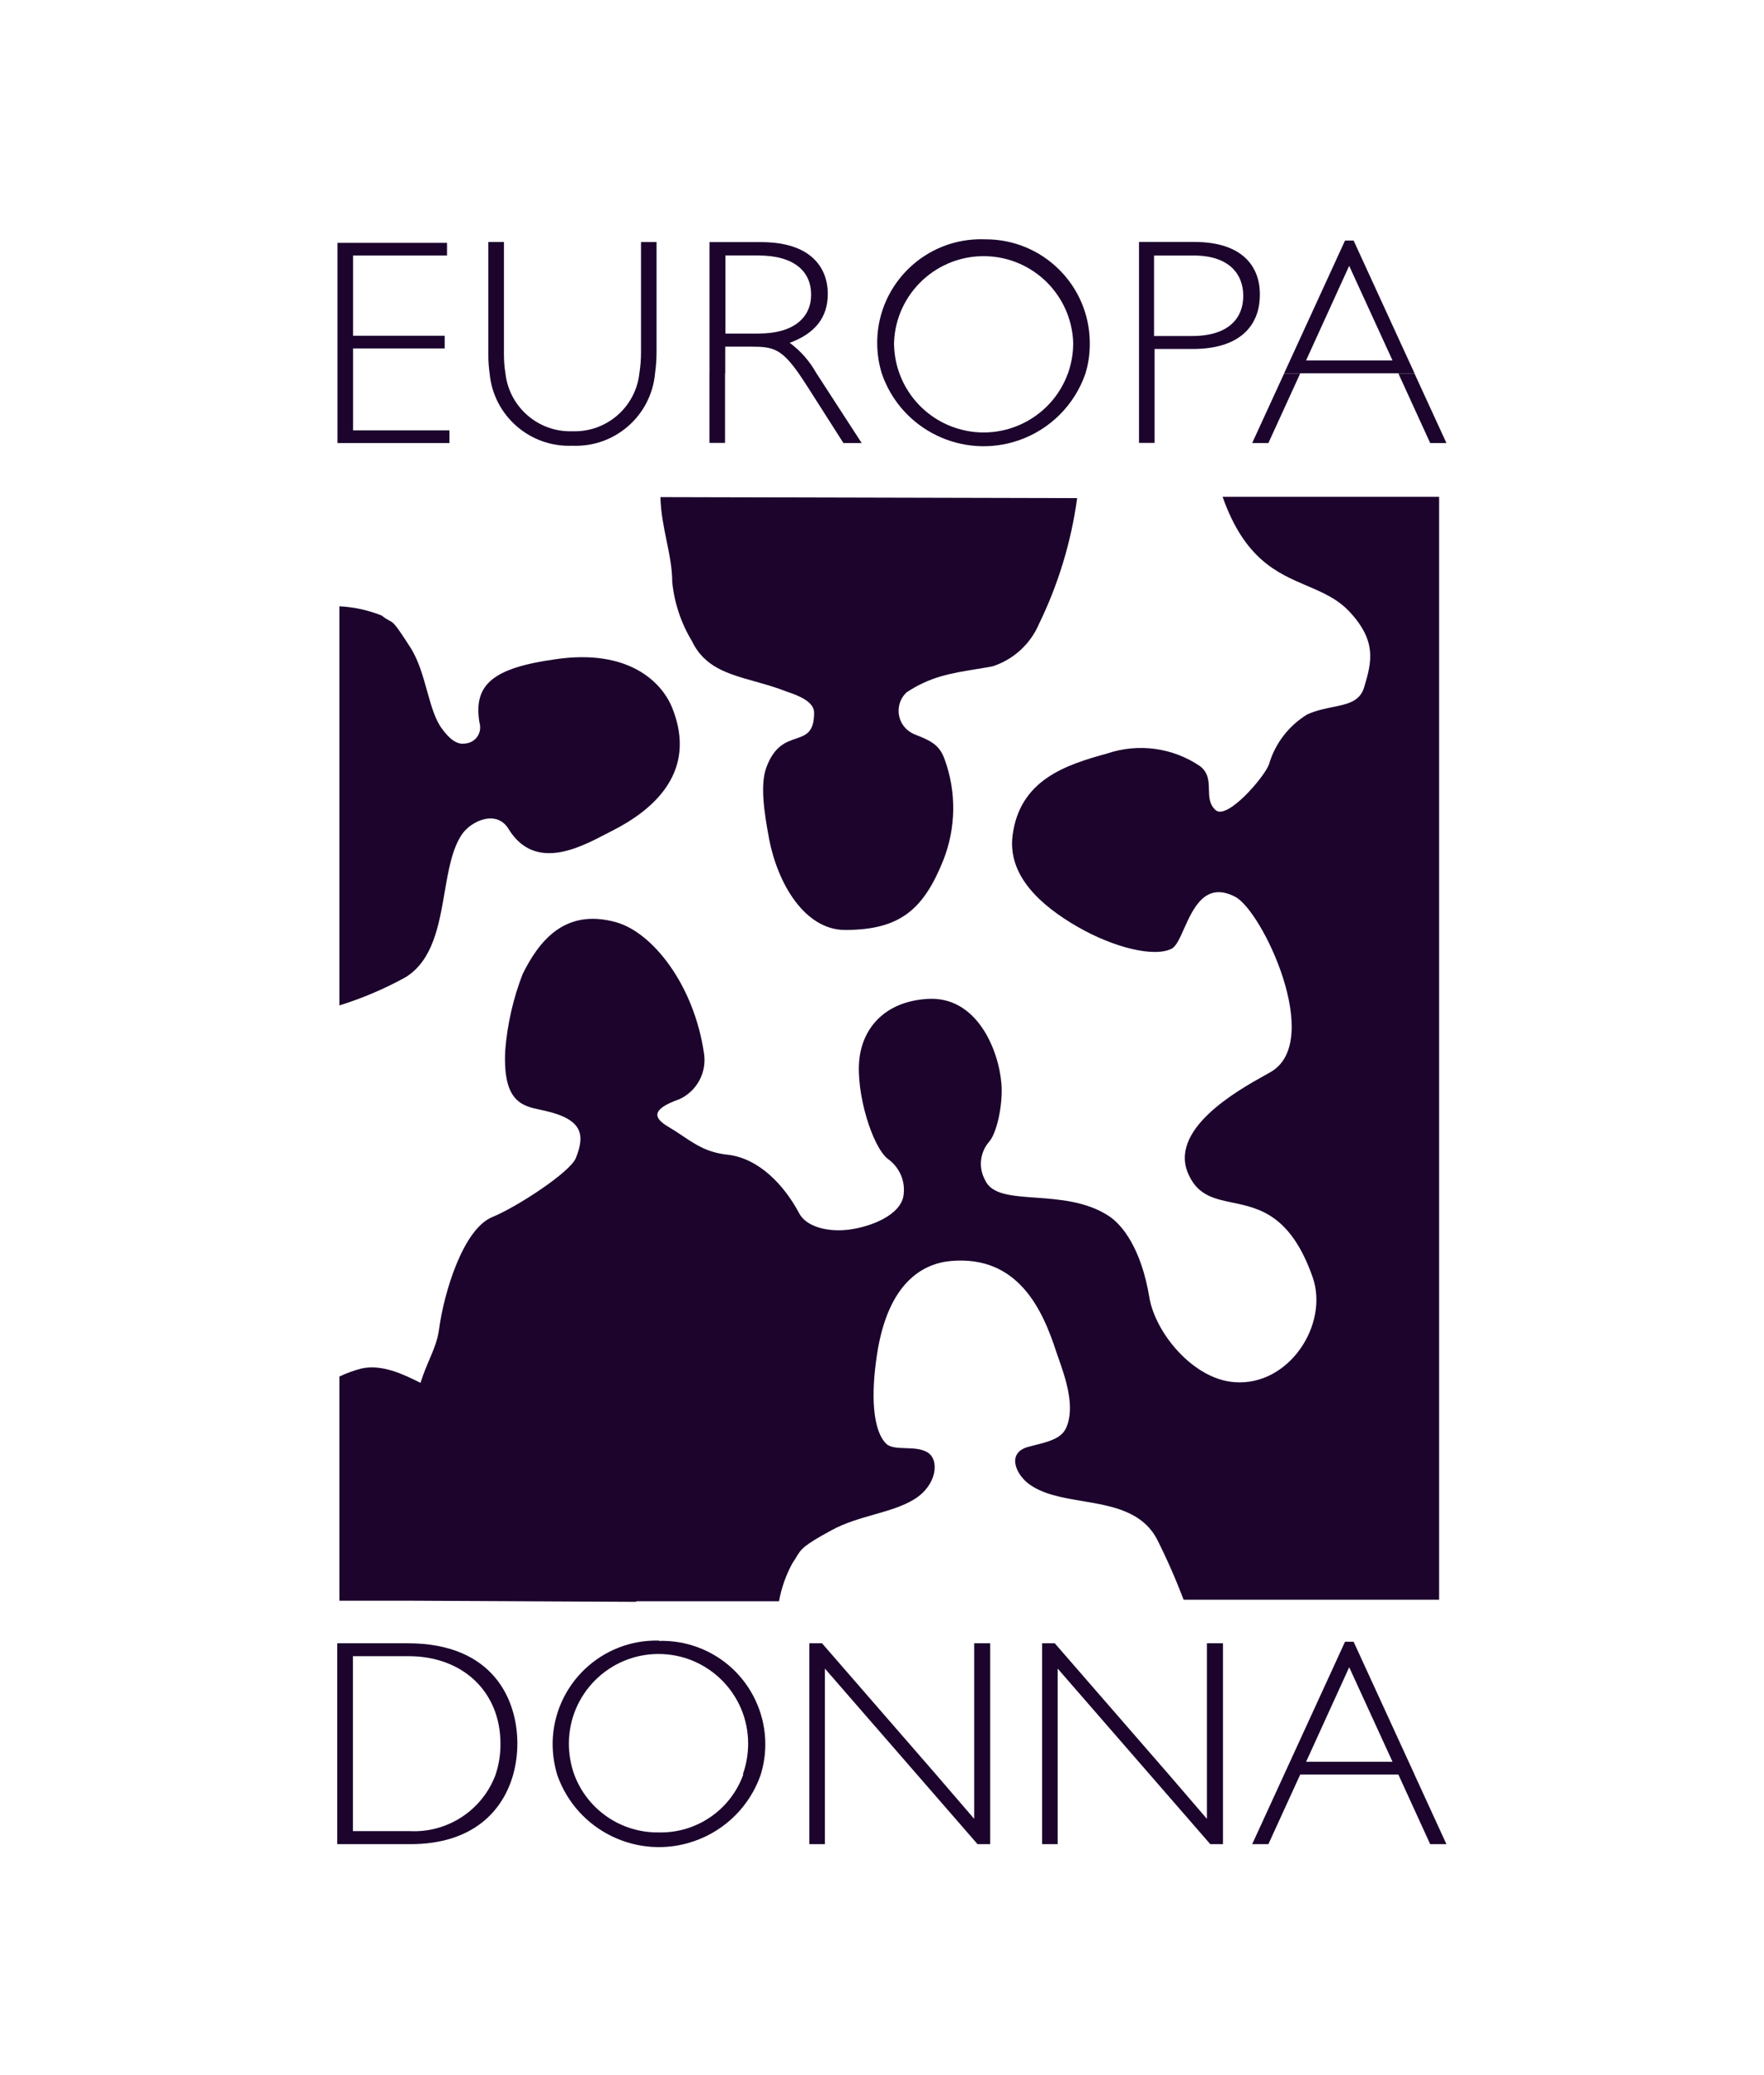
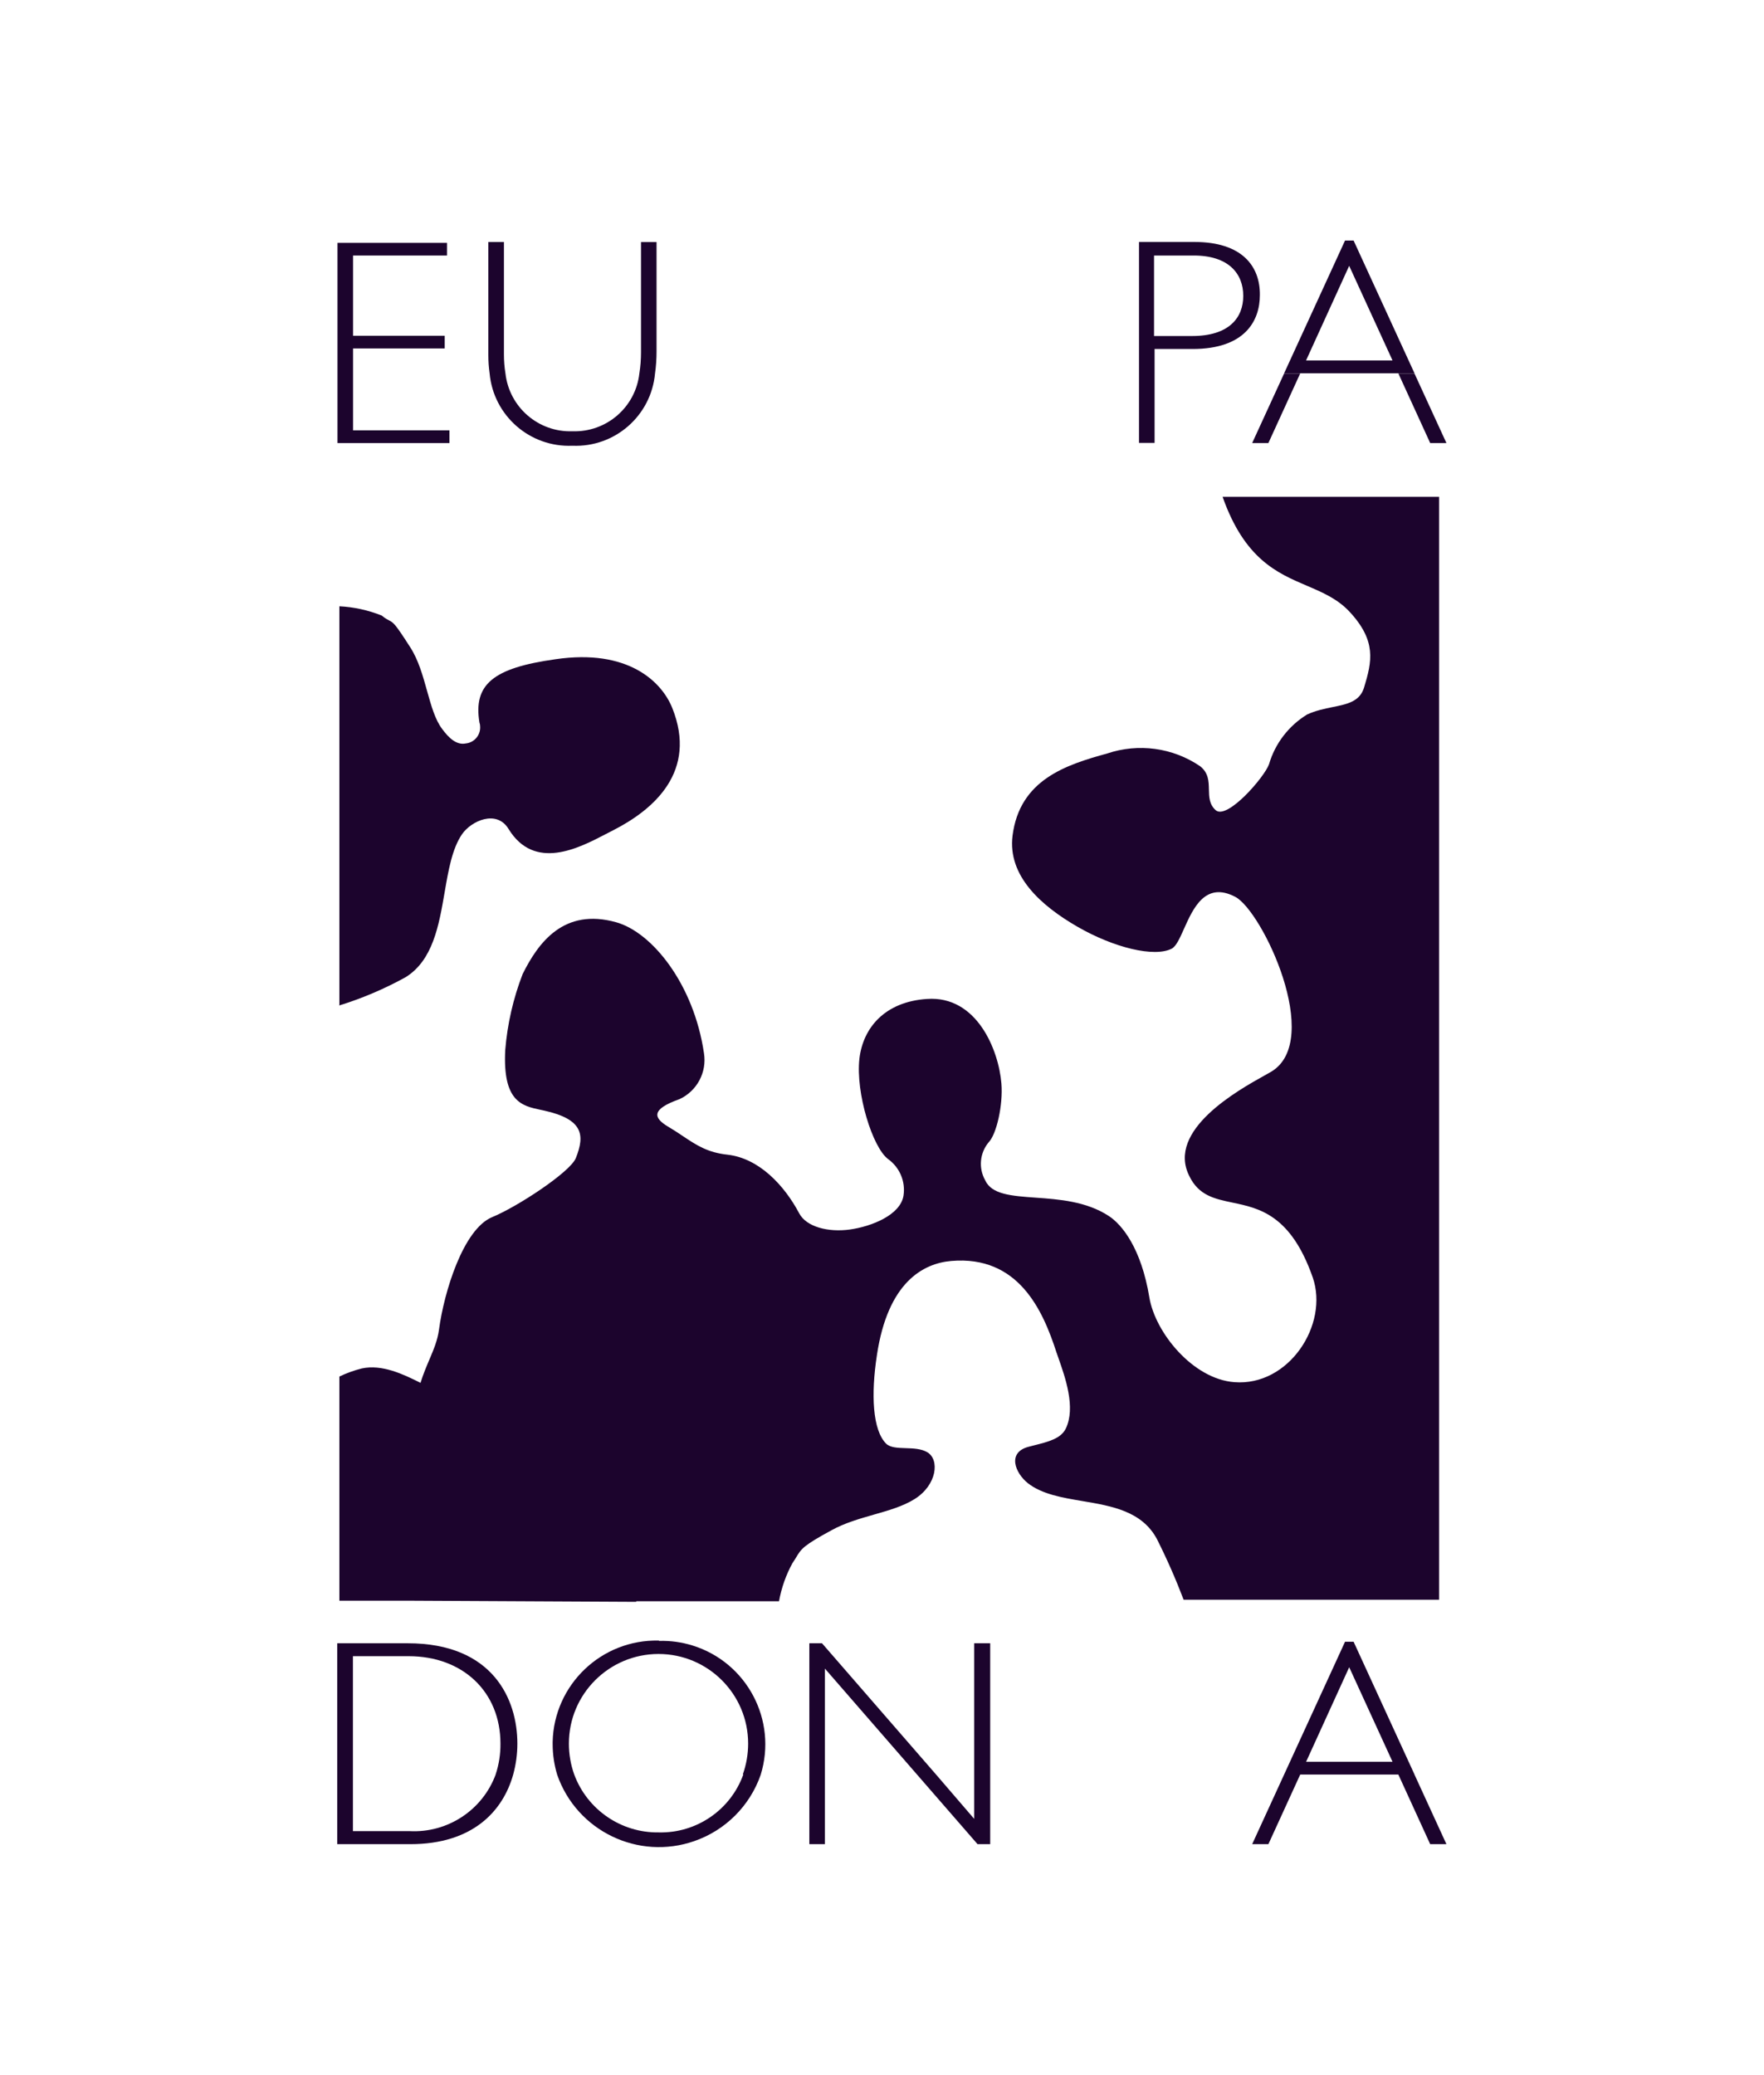
<svg xmlns="http://www.w3.org/2000/svg" width="68" height="80" viewBox="0 0 68 80" fill="none">
-   <path fill-rule="evenodd" clip-rule="evenodd" d="M33.815 13.128C33.867 10.921 35.698 9.173 37.906 9.225V9.227H37.973C40.187 9.212 41.995 10.993 42.01 13.206C42.016 13.613 41.96 14.018 41.84 14.407C41.423 15.613 40.477 16.558 39.272 16.975C37.105 17.723 34.743 16.574 33.995 14.407C33.875 14.024 33.815 13.623 33.815 13.219V13.128ZM36.747 16.467C38.541 17.114 40.522 16.184 41.169 14.39H41.171C41.305 14.008 41.373 13.607 41.37 13.202C41.303 11.396 39.853 9.946 38.047 9.878C36.14 9.807 34.536 11.295 34.464 13.202C34.458 14.663 35.373 15.971 36.747 16.467Z" fill="#1c042d" />
  <path d="M24.71 9.328V9.332H24.709L24.71 9.328Z" fill="#1c042d" />
  <path d="M24.71 9.332H25.309V13.559C25.309 13.838 25.29 14.117 25.251 14.394C25.104 16.026 23.703 17.254 22.065 17.184C20.428 17.254 19.023 16.026 18.874 14.394C18.841 14.161 18.825 13.929 18.825 13.694V9.33H19.426V13.669C19.426 13.911 19.445 14.153 19.484 14.392C19.629 15.696 20.753 16.671 22.065 16.626C23.379 16.671 24.503 15.698 24.647 14.392C24.689 14.126 24.71 13.859 24.71 13.59V9.332Z" fill="#1c042d" />
-   <path fill-rule="evenodd" clip-rule="evenodd" d="M30.443 13.217C30.867 13.531 31.22 13.933 31.474 14.396H31.476L33.216 17.08H32.513L31.158 14.954C31.02 14.739 30.898 14.553 30.786 14.392C30.127 13.452 29.794 13.365 28.997 13.365H27.956V14.392H27.949V17.074H27.348V14.39H27.35V9.334H29.344C31.239 9.334 31.91 10.301 31.91 11.332C31.91 12.241 31.419 12.855 30.443 13.217ZM27.964 12.861H29.245V12.859C30.61 12.859 31.268 12.233 31.268 11.359C31.268 10.485 30.642 9.849 29.226 9.849H27.964V12.861Z" fill="#1c042d" />
  <path d="M13.01 17.08H17.325V16.591H13.61L13.61 13.433H17.143V12.944H13.61V9.851H17.232V9.363H13.01V17.08Z" fill="#1c042d" />
  <path d="M54.525 14.396H53.905L55.132 17.08H55.758L54.525 14.396Z" fill="#1c042d" />
  <path d="M50.122 14.396H49.502L48.27 17.08H48.895L50.122 14.396Z" fill="#1c042d" />
  <path fill-rule="evenodd" clip-rule="evenodd" d="M51.849 9.274H52.18L54.527 14.39H49.502L51.849 9.274ZM53.68 13.896L52.01 10.251H52.008L50.347 13.896H53.68Z" fill="#1c042d" />
  <path fill-rule="evenodd" clip-rule="evenodd" d="M43.907 17.074H44.508V13.454H45.975C47.984 13.454 48.566 12.374 48.566 11.377C48.581 10.262 47.876 9.328 46.045 9.328H43.907V17.074ZM45.952 12.954H44.487V9.851H46.016C47.38 9.851 47.926 10.565 47.926 11.406C47.926 12.247 47.384 12.954 45.952 12.954Z" fill="#1c042d" />
  <path fill-rule="evenodd" clip-rule="evenodd" d="M52.18 63.293L54.527 68.409H54.525L55.758 71.096H55.132L53.905 68.412H50.122L48.895 71.096H48.27L51.849 63.293H52.18ZM52.01 64.275L50.349 67.92H53.68L52.01 64.275Z" fill="#1c042d" />
  <path fill-rule="evenodd" clip-rule="evenodd" d="M15.717 63.351H13V71.096H15.82C18.219 71.096 19.387 69.825 19.783 68.412C19.889 68.025 19.944 67.624 19.944 67.221C19.944 65.519 19.009 63.351 15.717 63.351ZM19.108 68.409C18.599 69.786 17.252 70.672 15.785 70.593H13.605V63.849H15.75C17.851 63.849 19.292 65.232 19.292 67.221C19.296 67.624 19.234 68.025 19.106 68.409H19.108Z" fill="#1c042d" />
  <path d="M37.553 70.12V63.351H38.171V71.096H37.683L31.799 64.327V71.096H31.199V63.351H31.687L36.086 68.414L37.553 70.12Z" fill="#1c042d" />
-   <path d="M46.525 63.351V70.12L45.058 68.414L40.659 63.351H40.171V71.096H40.772V64.327L46.655 71.096H47.144V63.351H46.525Z" fill="#1c042d" />
  <path fill-rule="evenodd" clip-rule="evenodd" d="M21.304 67.151C21.356 64.944 23.187 63.196 25.395 63.248V63.25L25.414 63.26C25.846 63.248 26.278 63.308 26.693 63.436C28.796 64.087 29.974 66.32 29.323 68.424C28.906 69.62 27.966 70.56 26.77 70.976C24.606 71.734 22.236 70.591 21.48 68.424C21.364 68.038 21.304 67.639 21.304 67.236V67.151ZM25.395 70.643C26.848 70.678 28.162 69.777 28.654 68.409V68.407H28.635C28.77 68.025 28.84 67.624 28.84 67.217C28.838 65.31 27.292 63.764 25.383 63.764C23.476 63.766 21.93 65.312 21.93 67.221C21.93 67.626 21.999 68.027 22.135 68.409C22.639 69.769 23.945 70.664 25.395 70.643Z" fill="#1c042d" />
  <path d="M13.083 38.753V23.374C13.643 23.401 14.196 23.523 14.715 23.731C14.857 23.846 14.94 23.888 15.006 23.922C15.165 24.004 15.226 24.035 15.804 24.938C16.128 25.432 16.3 26.051 16.463 26.636C16.623 27.208 16.773 27.747 17.046 28.105C17.306 28.457 17.602 28.734 17.955 28.661C18.292 28.628 18.538 28.327 18.507 27.99C18.507 27.946 18.498 27.901 18.482 27.858C18.242 26.391 18.996 25.752 21.414 25.415C24.211 25.004 25.509 26.279 25.916 27.296C26.893 29.74 25.212 31.207 23.629 32.013C23.544 32.056 23.452 32.104 23.353 32.155C22.319 32.695 20.602 33.592 19.602 31.955C19.143 31.203 18.166 31.643 17.808 32.164C17.428 32.724 17.287 33.546 17.14 34.4C16.92 35.678 16.688 37.027 15.628 37.678C14.812 38.127 13.951 38.493 13.062 38.767L13.081 38.751L13.083 38.753Z" fill="#1c042d" />
  <path d="M16.549 52.423C16.436 52.689 16.315 52.974 16.211 53.309L16.219 53.31L16.221 53.317C15.537 52.972 14.722 52.589 13.948 52.756C13.651 52.83 13.361 52.935 13.083 53.068V61.709H15.698L24.525 61.754C24.527 61.742 24.529 61.73 24.531 61.718C24.532 61.723 24.533 61.727 24.532 61.731H30.03C30.123 61.217 30.297 60.721 30.547 60.264C30.61 60.172 30.656 60.096 30.697 60.029C30.89 59.709 30.965 59.585 32.063 58.989C32.572 58.711 33.14 58.548 33.689 58.391C34.263 58.227 34.817 58.068 35.258 57.791C36.123 57.248 36.227 56.27 35.747 55.987C35.512 55.848 35.201 55.838 34.909 55.829C34.603 55.819 34.317 55.81 34.158 55.655C33.635 55.128 33.571 53.76 33.805 52.235C34.225 49.439 35.58 48.706 36.669 48.613C39.258 48.392 40.198 50.508 40.725 52.136C40.749 52.208 40.777 52.286 40.807 52.371C41.062 53.097 41.473 54.263 41.088 55.068C40.9 55.461 40.423 55.581 39.836 55.728C39.78 55.742 39.723 55.757 39.665 55.772C38.809 55.987 39.132 56.787 39.621 57.178C40.167 57.606 40.942 57.737 41.732 57.87C42.863 58.061 44.026 58.258 44.601 59.339C44.983 60.099 45.326 60.88 45.628 61.674H55.476V19.155H47.13C47.978 21.557 49.235 22.093 50.38 22.582C50.981 22.839 51.553 23.083 52.017 23.577C53.077 24.713 52.882 25.509 52.589 26.486C52.429 27.045 51.947 27.143 51.373 27.259C51.059 27.323 50.717 27.393 50.386 27.546C49.676 27.982 49.153 28.664 48.919 29.463C48.746 29.957 47.3 31.627 46.861 31.232C46.614 31.009 46.608 30.725 46.602 30.436C46.595 30.117 46.588 29.792 46.26 29.537C45.209 28.823 43.886 28.643 42.682 29.048C41.099 29.484 39.305 30.056 39.032 32.22C38.842 33.769 40.128 34.914 41.529 35.724C42.931 36.534 44.504 36.922 45.175 36.569C45.342 36.477 45.48 36.169 45.639 35.813C45.996 35.014 46.463 33.97 47.618 34.575C48.659 35.118 51.019 40.104 49.006 41.315C48.945 41.352 48.856 41.401 48.746 41.462L48.746 41.462C47.736 42.025 44.962 43.569 45.843 45.332C46.205 46.089 46.817 46.217 47.512 46.363C48.544 46.579 49.758 46.833 50.603 49.243C51.236 51.066 49.682 53.452 47.581 53.285C45.983 53.163 44.531 51.374 44.306 50.016C43.994 48.13 43.26 47.216 42.743 46.879C41.878 46.312 40.82 46.236 39.913 46.171C38.99 46.105 38.224 46.05 37.977 45.501C37.714 45.03 37.768 44.447 38.115 44.034C38.413 43.726 38.671 42.606 38.603 41.77C38.495 40.466 37.65 38.379 35.739 38.511C34.105 38.617 33.266 39.629 33.129 40.817C32.981 42.133 33.633 44.233 34.233 44.683C34.679 45.003 34.91 45.543 34.83 46.086C34.718 46.838 33.603 47.282 32.762 47.4C31.921 47.516 31.08 47.297 30.807 46.774C30.241 45.708 29.272 44.658 28.051 44.516C27.275 44.435 26.839 44.143 26.322 43.797C26.146 43.679 25.96 43.555 25.749 43.431C25.191 43.098 25.084 42.766 26.193 42.375C26.869 42.061 27.255 41.338 27.137 40.602C26.745 37.939 25.137 35.939 23.749 35.554C21.74 34.992 20.753 36.331 20.147 37.552C19.784 38.491 19.558 39.48 19.476 40.484C19.374 42.478 20.126 42.636 20.849 42.788C20.891 42.797 20.934 42.806 20.976 42.815C22.47 43.148 22.559 43.743 22.197 44.648C21.972 45.197 19.92 46.536 18.976 46.921C17.852 47.384 17.114 49.828 16.924 51.251C16.869 51.671 16.717 52.027 16.549 52.423Z" fill="#1c042d" />
-   <path d="M41.522 19.209C41.293 20.89 40.797 22.523 40.055 24.048C39.723 24.829 39.068 25.428 38.26 25.69C38.036 25.731 37.823 25.766 37.617 25.799C36.649 25.958 35.858 26.087 34.947 26.692C34.553 27.062 34.536 27.68 34.906 28.073C34.999 28.168 35.107 28.244 35.227 28.298L35.258 28.311C35.85 28.547 36.208 28.69 36.415 29.275C36.873 30.531 36.855 31.91 36.367 33.154C35.609 35.046 34.71 35.852 32.58 35.852C31.016 35.852 29.976 34.054 29.648 32.343C29.453 31.296 29.301 30.265 29.536 29.606C29.838 28.762 30.297 28.606 30.682 28.475C31.07 28.342 31.383 28.236 31.383 27.475C31.383 27.044 30.766 26.81 30.342 26.668C29.91 26.498 29.487 26.379 29.088 26.267C28.041 25.972 27.153 25.721 26.672 24.713C26.253 24.021 25.995 23.244 25.914 22.44C25.914 21.909 25.806 21.383 25.695 20.842C25.585 20.304 25.471 19.751 25.459 19.165L41.518 19.204L41.522 19.209Z" fill="#1c042d" />
</svg>